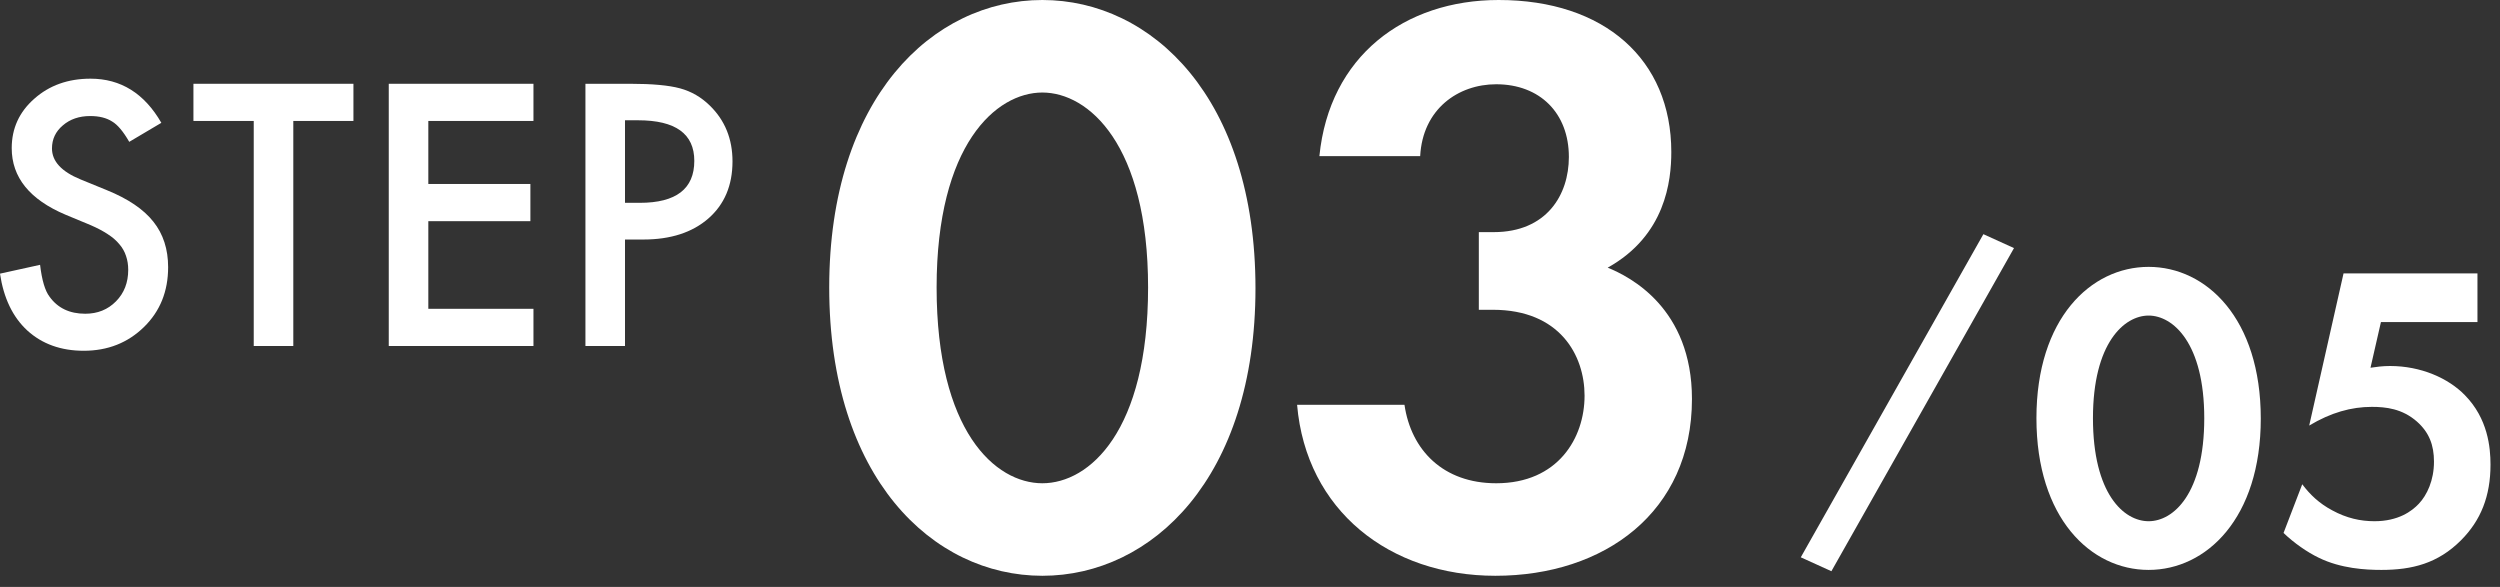
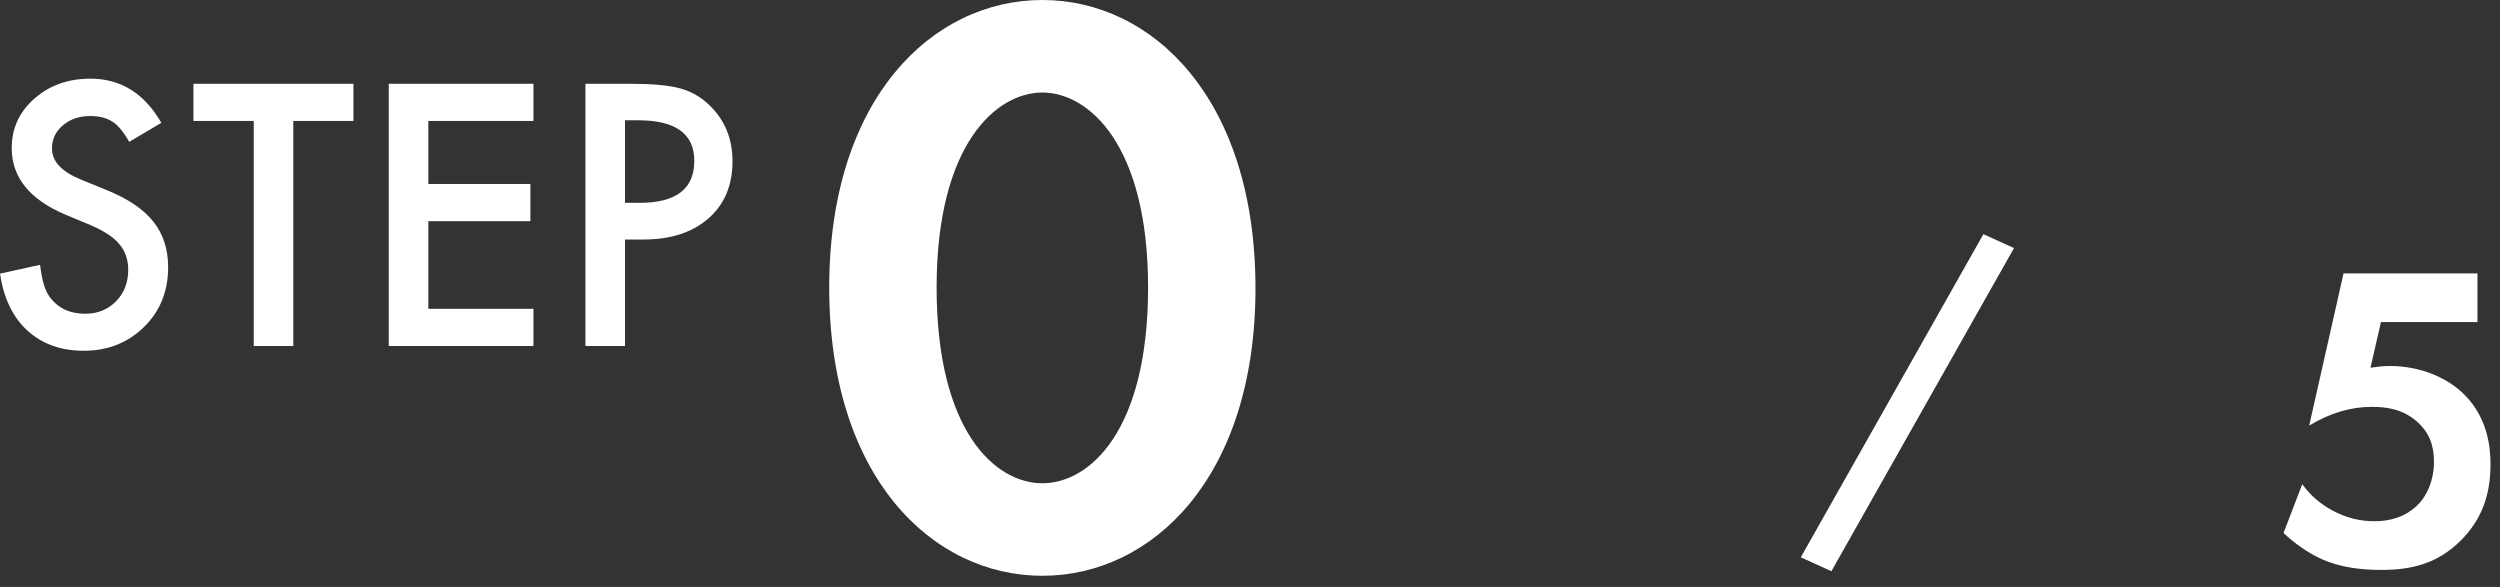
<svg xmlns="http://www.w3.org/2000/svg" width="115" height="27" viewBox="0 0 115 27" fill="none">
  <rect x="0" y="0" width="115" height="27" fill="#333333" stroke="none" />
-   <path d="M65.328 7.182H60.692C61.148 2.584 64.606 0 68.938 0C73.802 0 76.88 2.736 76.88 6.992C76.88 8.322 76.614 10.83 73.954 12.312C74.98 12.73 77.83 14.174 77.83 18.354C77.83 23.56 73.802 26.486 68.786 26.486C63.922 26.486 60.084 23.484 59.666 18.62H64.606C64.91 20.71 66.392 22.23 68.824 22.23C71.674 22.23 72.89 20.14 72.89 18.202C72.89 16.34 71.75 14.25 68.672 14.25H68.026V10.678H68.71C71.142 10.678 72.168 8.968 72.168 7.22C72.168 5.206 70.838 3.876 68.824 3.876C67.076 3.876 65.442 5.016 65.328 7.182Z" fill="white" />
  <path d="M47.948 26.486C42.894 26.486 38.144 21.964 38.144 13.224C38.144 4.522 42.894 0 47.948 0C53.002 0 57.752 4.522 57.752 13.262C57.752 21.964 53.002 26.486 47.948 26.486ZM47.948 4.256C45.82 4.256 43.084 6.65 43.084 13.224C43.084 19.836 45.782 22.23 47.948 22.23C50.114 22.23 52.812 19.836 52.812 13.224C52.812 6.65 50.076 4.256 47.948 4.256Z" fill="white" />
  <path d="M113.963 12.576V14.816H109.523L109.043 16.916C109.303 16.876 109.603 16.836 109.943 16.836C111.363 16.836 112.623 17.396 113.383 18.176C114.443 19.256 114.563 20.576 114.563 21.376C114.563 22.816 114.123 23.936 113.203 24.856C112.143 25.916 110.963 26.216 109.543 26.216C108.823 26.216 107.683 26.156 106.663 25.656C106.123 25.396 105.523 24.976 105.043 24.516L105.903 22.276C106.263 22.756 106.683 23.156 107.283 23.476C107.943 23.836 108.583 23.976 109.223 23.976C110.323 23.976 110.943 23.516 111.263 23.176C111.643 22.776 111.963 22.096 111.963 21.236C111.963 20.476 111.743 19.896 111.183 19.396C110.503 18.796 109.743 18.716 109.103 18.716C108.163 18.716 107.223 18.976 106.223 19.576L107.803 12.576H113.963Z" fill="white" />
-   <path d="M98.836 26.216C96.176 26.216 93.676 23.836 93.676 19.236C93.676 14.656 96.176 12.276 98.836 12.276C101.496 12.276 103.996 14.656 103.996 19.256C103.996 23.836 101.496 26.216 98.836 26.216ZM98.836 14.516C97.716 14.516 96.276 15.776 96.276 19.236C96.276 22.716 97.696 23.976 98.836 23.976C99.976 23.976 101.396 22.716 101.396 19.236C101.396 15.776 99.956 14.516 98.836 14.516Z" fill="white" />
  <path d="M82.836 25.636L91.236 10.772L92.644 11.412L84.244 26.276L82.836 25.636Z" fill="white" />
  <path d="M28.75 11.018V15.916H26.93V3.854H28.992C30.003 3.854 30.766 3.924 31.281 4.064C31.802 4.205 32.26 4.471 32.656 4.861C33.349 5.538 33.695 6.393 33.695 7.424C33.695 8.528 33.325 9.403 32.586 10.049C31.846 10.695 30.849 11.018 29.594 11.018H28.75ZM28.75 9.33H29.43C31.102 9.33 31.938 8.687 31.938 7.4C31.938 6.156 31.076 5.533 29.352 5.533H28.75V9.33Z" fill="white" />
  <path d="M24.539 5.564H19.703V8.463H24.398V10.174H19.703V14.205H24.539V15.916H17.883V3.854H24.539V5.564Z" fill="white" />
  <path d="M13.492 5.564V15.916H11.672V5.564H8.898V3.854H16.258V5.564H13.492Z" fill="white" />
  <path d="M7.422 5.65L5.945 6.525C5.669 6.046 5.406 5.734 5.156 5.588C4.896 5.421 4.56 5.338 4.148 5.338C3.643 5.338 3.224 5.481 2.891 5.768C2.557 6.049 2.391 6.403 2.391 6.83C2.391 7.419 2.828 7.893 3.703 8.252L4.906 8.744C5.885 9.14 6.602 9.624 7.055 10.197C7.508 10.765 7.734 11.463 7.734 12.291C7.734 13.4 7.365 14.317 6.625 15.041C5.88 15.77 4.956 16.135 3.852 16.135C2.805 16.135 1.94 15.825 1.258 15.205C0.586 14.585 0.167 13.713 0 12.588L1.844 12.182C1.927 12.89 2.073 13.38 2.281 13.65C2.656 14.171 3.203 14.432 3.922 14.432C4.49 14.432 4.961 14.242 5.336 13.861C5.711 13.481 5.898 12.999 5.898 12.416C5.898 12.182 5.865 11.968 5.797 11.775C5.734 11.578 5.633 11.398 5.492 11.236C5.357 11.07 5.18 10.916 4.961 10.775C4.742 10.63 4.482 10.492 4.18 10.361L3.016 9.877C1.365 9.179 0.539 8.158 0.539 6.814C0.539 5.908 0.885 5.15 1.578 4.541C2.271 3.926 3.133 3.619 4.164 3.619C5.555 3.619 6.641 4.296 7.422 5.65Z" fill="white" />
</svg>